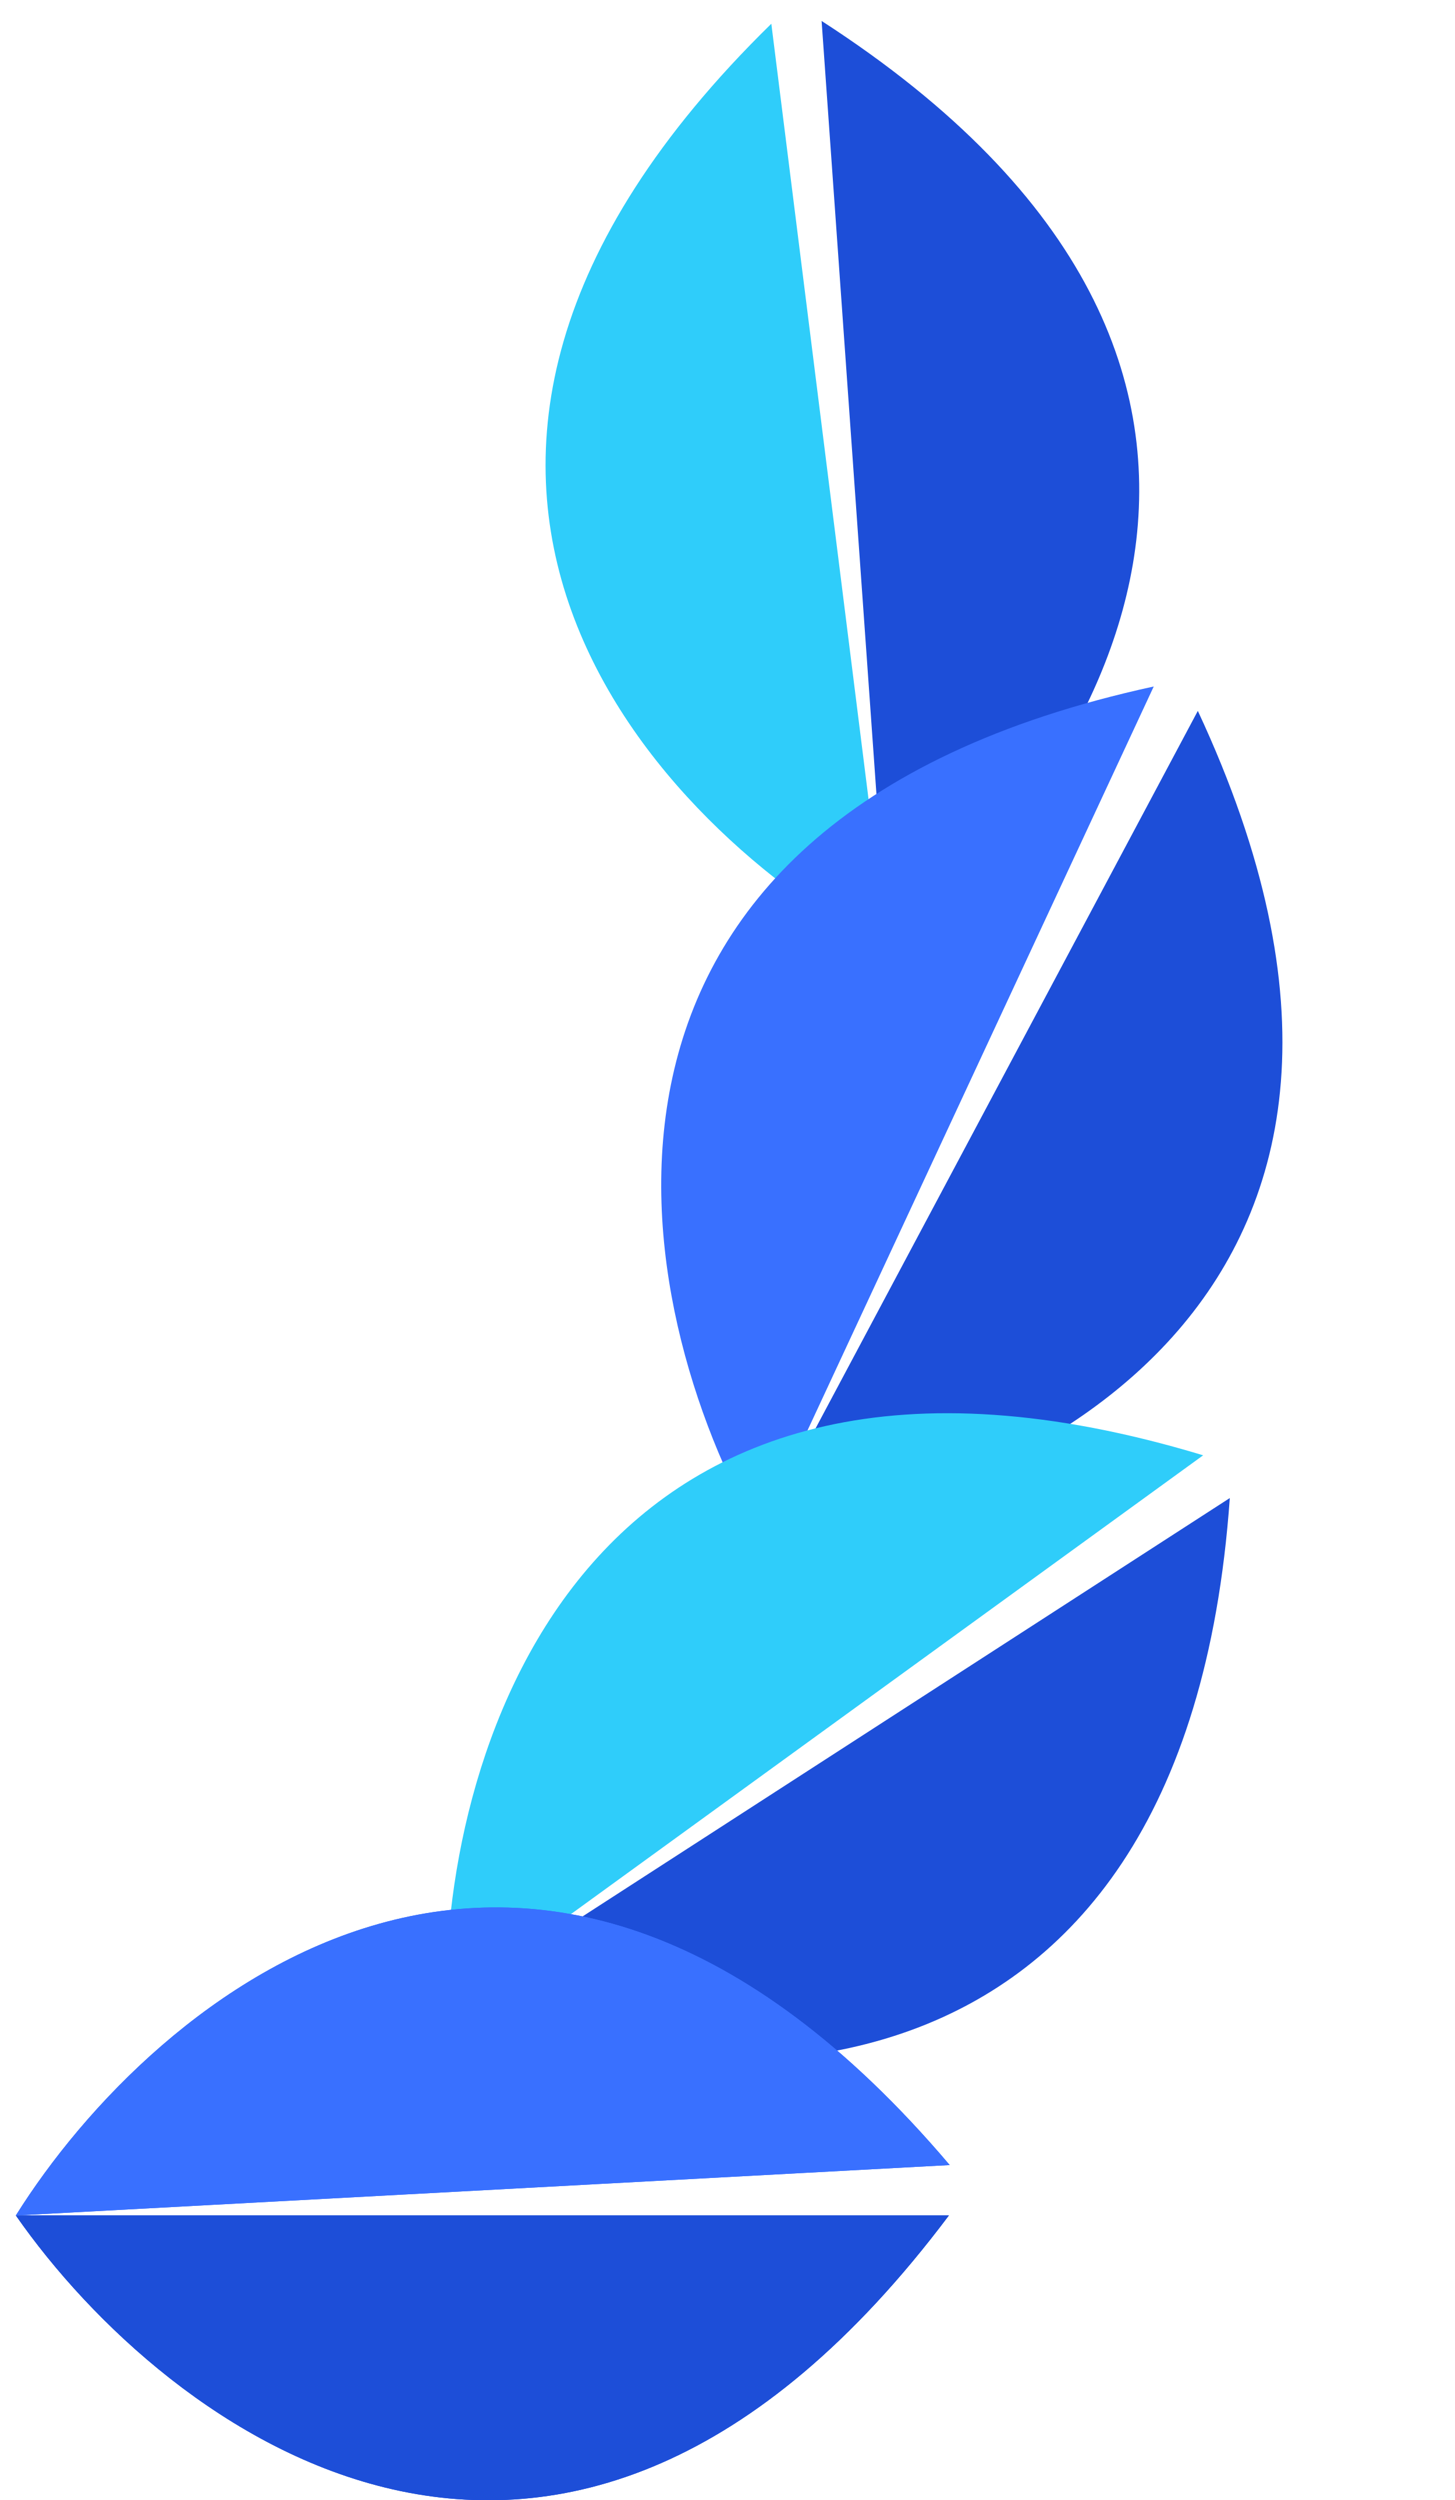
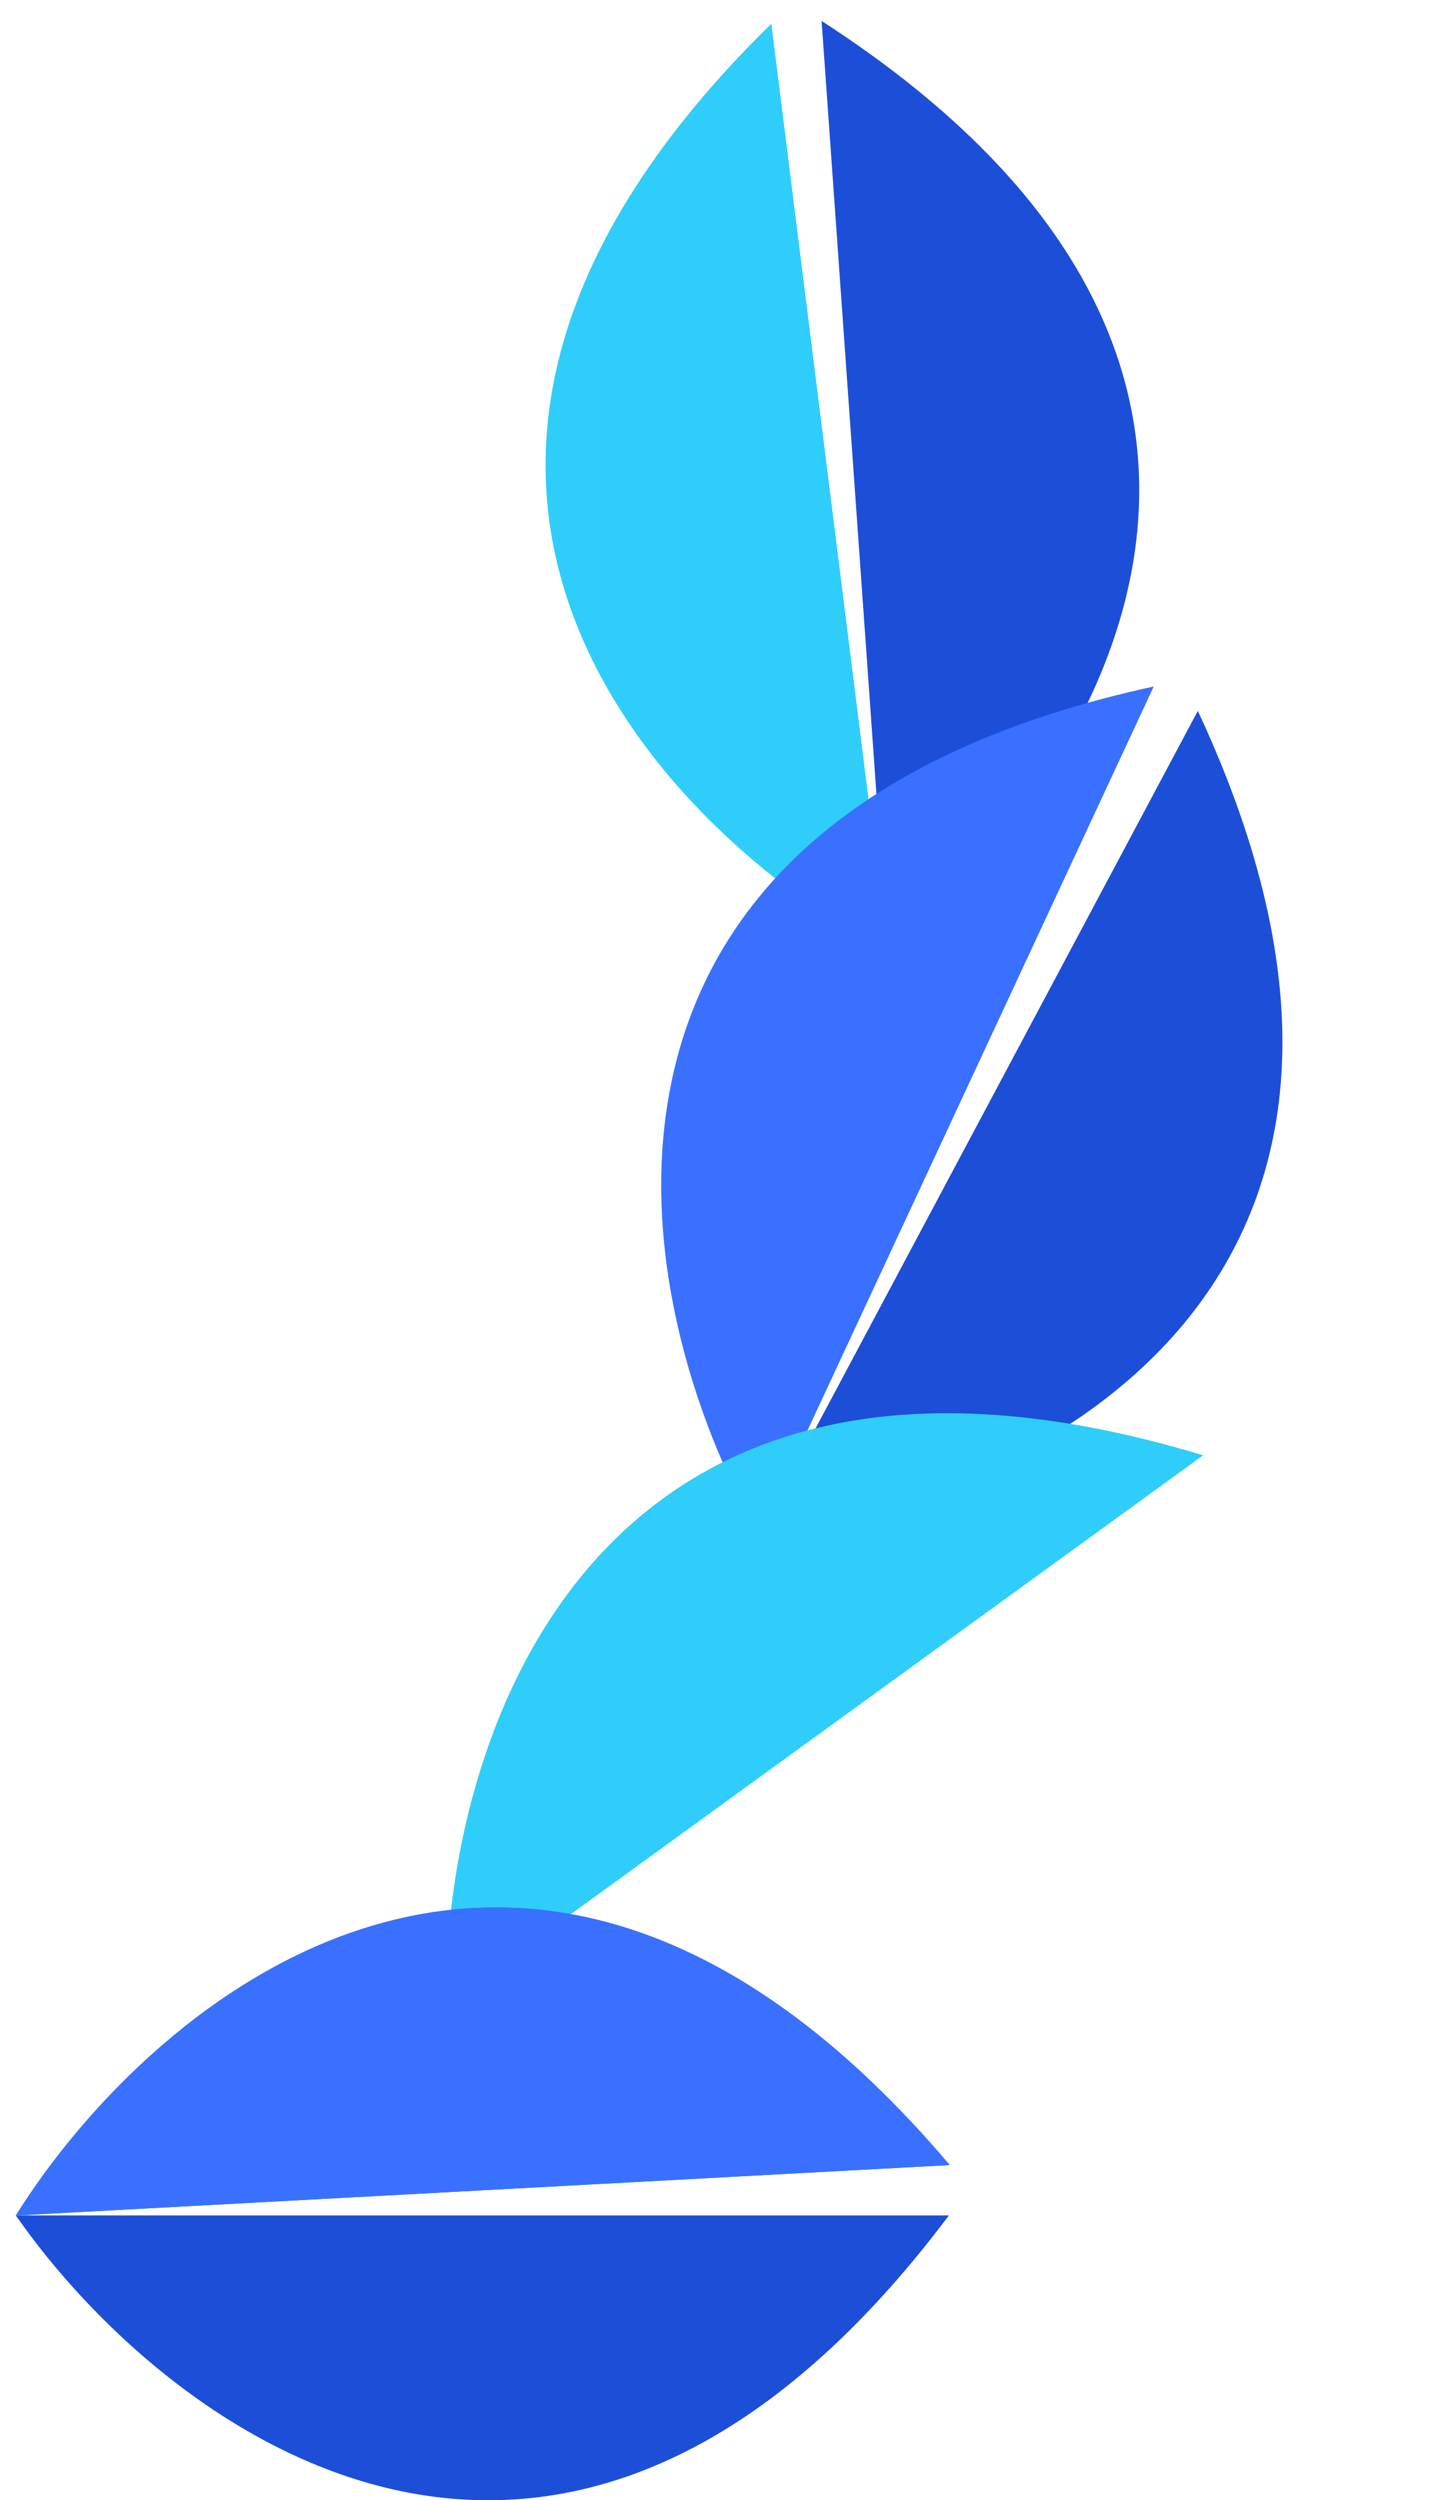
<svg xmlns="http://www.w3.org/2000/svg" width="92" height="158" viewBox="0 0 92 158" fill="none">
  <path d="M56.127 60.176C69.007 49.775 86.202 23.442 51.95 1.324L56.127 60.176Z" fill="#1d4ed8" />
  <path d="M56.132 60.176C41.592 52.44 19.764 29.875 48.771 1.5L56.132 60.176Z" fill="#2fcdfa" />
  <path d="M47.984 96.987C64.422 95.025 92.987 81.867 75.739 44.923L47.984 96.987Z" fill="#1d4ed8" />
  <path d="M47.987 96.989C39.786 82.706 33.298 51.989 72.952 43.381L47.987 96.989Z" fill="#3970FF" />
-   <path d="M28.203 126.682C43.523 132.956 74.882 135.337 77.761 94.666L28.203 126.682Z" fill="#1d4ed8" />
  <path d="M28.205 126.685C27.978 110.217 37.236 80.218 76.076 91.965L28.205 126.685Z" fill="#2fcdfa" />
-   <path d="M1 140C10.464 153.583 35.513 172.6 60 140H1Z" fill="#1d4ed8" />
  <path d="M1 140.004C9.746 126.048 33.8 105.873 60.05 136.816L1 140.004Z" fill="#3970FF" />
  <path d="M1 140C10.464 153.583 35.513 172.599 60 140H1Z" fill="#1d4ed8" />
  <path d="M1 140.003C9.746 126.048 33.8 105.872 60.05 136.816L1 140.003Z" fill="#3970FF" />
</svg>